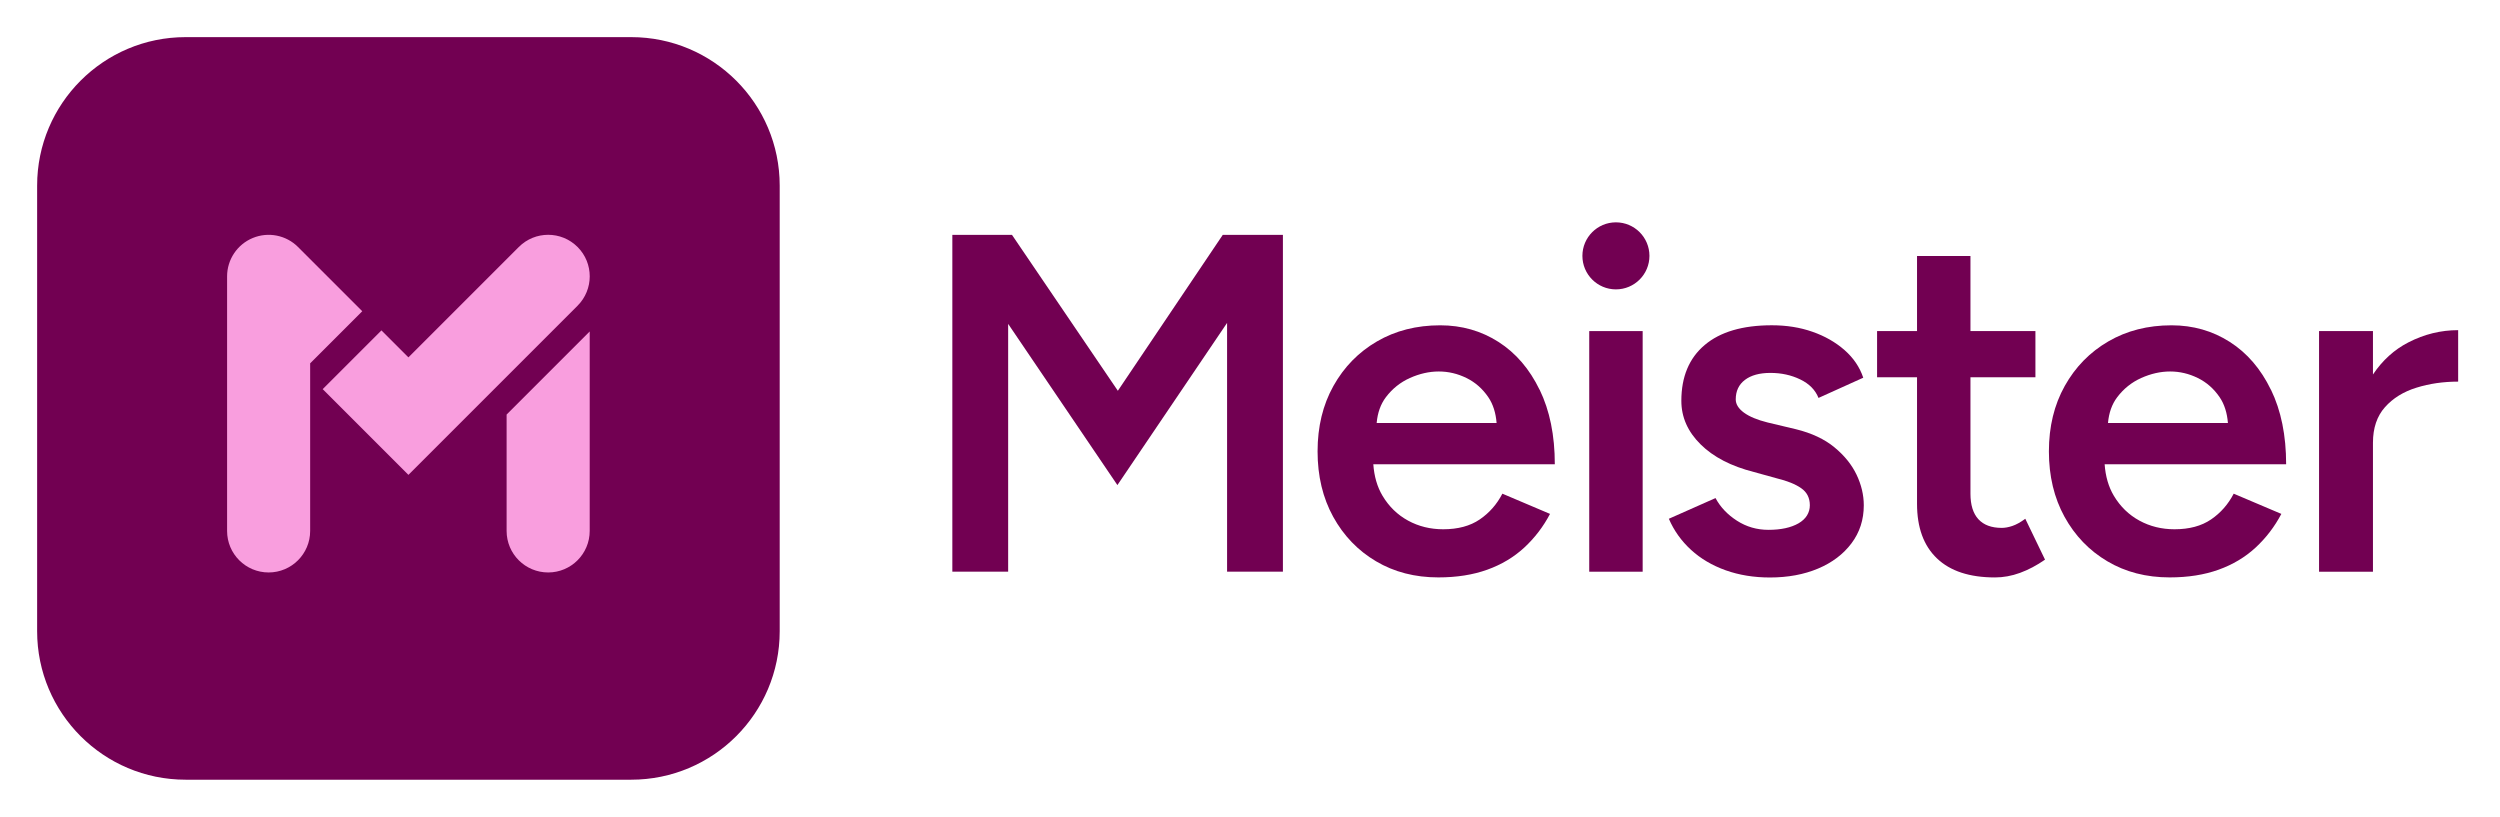
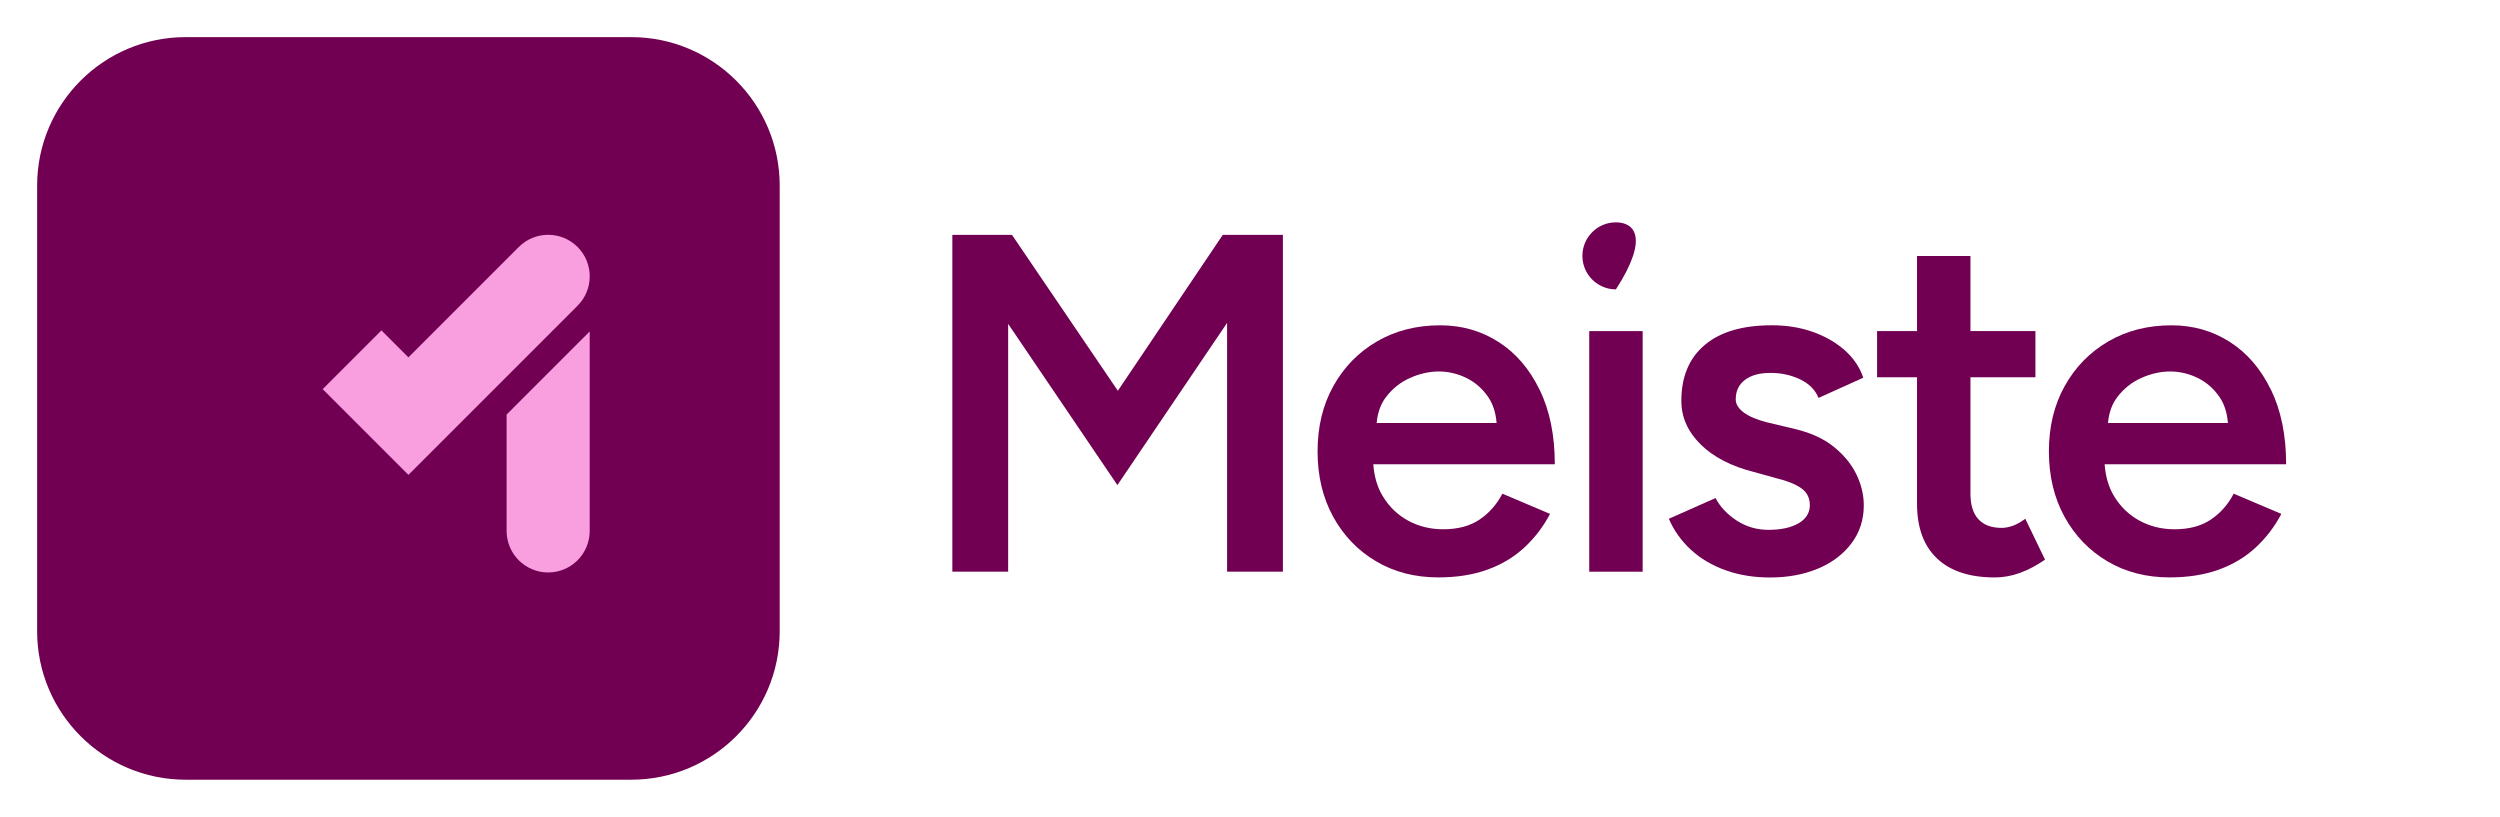
<svg xmlns="http://www.w3.org/2000/svg" width="202" height="66" viewBox="0 0 202 66" fill="none">
  <path d="M90.322 31.575L81.768 18.977H76.949V46.193H81.459V26.17L90.286 39.195L99.148 26.091V46.193H103.659V18.977H98.8L90.322 31.575Z" fill="#720052" />
  <path d="M124.4 31.496C123.585 29.812 122.477 28.52 121.076 27.626C119.676 26.732 118.108 26.285 116.372 26.285C114.452 26.285 112.749 26.719 111.26 27.587C109.767 28.455 108.597 29.655 107.742 31.183C106.887 32.712 106.46 34.474 106.46 36.47C106.46 38.465 106.881 40.227 107.722 41.756C108.564 43.285 109.718 44.485 111.184 45.352C112.647 46.22 114.327 46.654 116.221 46.654C117.697 46.654 119.012 46.447 120.166 46.033C121.32 45.619 122.316 45.024 123.161 44.245C124.002 43.465 124.696 42.561 125.242 41.523L121.392 39.889C120.951 40.743 120.343 41.437 119.564 41.97C118.785 42.502 117.802 42.765 116.609 42.765C115.573 42.765 114.626 42.532 113.771 42.065C112.917 41.598 112.23 40.931 111.71 40.063C111.273 39.333 111.033 38.478 110.964 37.515H125.629C125.629 35.184 125.222 33.176 124.403 31.489L124.4 31.496ZM111.234 34.178C111.309 33.36 111.549 32.663 111.977 32.097C112.496 31.41 113.144 30.891 113.919 30.542C114.699 30.194 115.474 30.016 116.254 30.016C117.033 30.016 117.776 30.191 118.489 30.542C119.202 30.891 119.791 31.41 120.258 32.097C120.642 32.663 120.859 33.36 120.925 34.178H111.23H111.234Z" fill="#720052" />
  <path d="M148.22 36.141C147.418 35.48 146.379 34.993 145.11 34.681L142.816 34.135C141.987 33.928 141.349 33.662 140.909 33.34C140.468 33.014 140.248 32.659 140.248 32.271C140.248 31.598 140.495 31.072 140.988 30.697C141.481 30.322 142.168 30.131 143.049 30.131C143.93 30.131 144.732 30.305 145.459 30.657C146.185 31.006 146.678 31.506 146.935 32.153L150.551 30.519C150.265 29.665 149.759 28.918 149.036 28.284C148.309 27.649 147.448 27.156 146.448 26.808C145.449 26.456 144.354 26.282 143.164 26.282C140.804 26.282 138.995 26.814 137.74 27.876C136.481 28.938 135.853 30.444 135.853 32.386C135.853 33.708 136.372 34.882 137.408 35.904C138.443 36.93 139.883 37.673 141.724 38.14L143.552 38.646C144.407 38.853 145.067 39.119 145.534 39.445C146.001 39.77 146.235 40.227 146.235 40.825C146.235 41.424 145.929 41.933 145.321 42.285C144.712 42.634 143.9 42.811 142.891 42.811C141.958 42.811 141.109 42.565 140.343 42.072C139.577 41.578 139.002 40.97 138.614 40.244L134.843 41.917C135.258 42.877 135.856 43.712 136.632 44.425C137.411 45.139 138.341 45.688 139.433 46.079C140.521 46.467 141.714 46.661 143.01 46.661C144.459 46.661 145.758 46.421 146.899 45.941C148.039 45.461 148.94 44.78 149.601 43.899C150.262 43.018 150.594 41.996 150.594 40.829C150.594 40 150.4 39.175 150.012 38.36C149.624 37.545 149.026 36.805 148.223 36.144L148.22 36.141Z" fill="#720052" />
  <path d="M162.595 42.498C162.283 42.603 162 42.653 161.741 42.653C160.912 42.653 160.281 42.419 159.854 41.953C159.426 41.486 159.213 40.799 159.213 39.891V30.483H164.462V26.752H159.213V20.686H154.896V26.752H151.668V30.483H154.896V40.71C154.896 42.63 155.435 44.099 156.51 45.121C157.585 46.147 159.147 46.657 161.195 46.657C161.869 46.657 162.543 46.535 163.217 46.288C163.89 46.042 164.564 45.687 165.238 45.22L163.644 41.916C163.256 42.202 162.904 42.396 162.595 42.498Z" fill="#720052" />
  <path d="M183.491 31.496C182.676 29.812 181.568 28.52 180.167 27.626C178.767 26.732 177.199 26.285 175.463 26.285C173.543 26.285 171.84 26.719 170.351 27.587C168.858 28.455 167.688 29.655 166.833 31.183C165.978 32.712 165.551 34.474 165.551 36.47C165.551 38.465 165.972 40.227 166.813 41.756C167.655 43.285 168.809 44.485 170.275 45.352C171.738 46.22 173.418 46.654 175.312 46.654C176.788 46.654 178.103 46.447 179.257 46.033C180.411 45.619 181.407 45.024 182.252 44.245C183.093 43.465 183.787 42.561 184.333 41.523L180.483 39.889C180.042 40.743 179.434 41.437 178.655 41.97C177.876 42.502 176.893 42.765 175.7 42.765C174.664 42.765 173.717 42.532 172.862 42.065C172.008 41.598 171.321 40.931 170.801 40.063C170.364 39.333 170.124 38.478 170.055 37.515H184.72C184.72 35.184 184.313 33.176 183.494 31.489L183.491 31.496ZM170.325 34.178C170.4 33.36 170.64 32.663 171.068 32.097C171.587 31.41 172.235 30.891 173.01 30.542C173.79 30.194 174.565 30.016 175.345 30.016C176.124 30.016 176.867 30.191 177.58 30.542C178.293 30.891 178.882 31.41 179.349 32.097C179.733 32.663 179.95 33.36 180.016 34.178H170.321H170.325Z" fill="#720052" />
-   <path d="M191.735 30.253V26.752H187.379V46.194H191.735V35.773C191.735 34.579 192.061 33.623 192.708 32.896C193.356 32.17 194.204 31.647 195.256 31.322C196.305 30.996 197.426 30.835 198.619 30.835V26.676C197.219 26.676 195.878 27.005 194.595 27.666C193.451 28.254 192.501 29.119 191.739 30.253H191.735Z" fill="#720052" />
  <path d="M132.727 26.752H128.41V46.194H132.727V26.752Z" fill="#720052" />
-   <path d="M130.566 17.965C129.071 17.965 127.858 19.178 127.858 20.674C127.858 22.169 129.071 23.382 130.566 23.382C132.062 23.382 133.275 22.169 133.275 20.674C133.275 19.178 132.062 17.965 130.566 17.965Z" fill="#720052" />
+   <path d="M130.566 17.965C129.071 17.965 127.858 19.178 127.858 20.674C127.858 22.169 129.071 23.382 130.566 23.382C133.275 19.178 132.062 17.965 130.566 17.965Z" fill="#720052" />
  <path d="M3 15C3 8.373 8.373 3 15 3H51C57.627 3 63 8.373 63 15V51C63 57.627 57.627 63 51 63H15C8.373 63 3 57.627 3 51V15Z" fill="#720052" />
  <path d="M46.667 19.956C45.355 18.644 43.23 18.644 41.92 19.956L33 28.876L30.82 26.696L26.073 31.442L33 38.369L46.667 24.702C47.978 23.391 47.978 21.265 46.667 19.956Z" fill="#F99EDE" />
  <path d="M40.934 42.899C40.934 44.754 42.439 46.255 44.292 46.255C46.145 46.255 47.648 44.752 47.648 42.899V26.782L40.934 33.496V42.899Z" fill="#F99EDE" />
-   <path d="M24.08 19.957C23.12 18.997 21.677 18.711 20.422 19.23C19.168 19.75 18.349 20.974 18.349 22.331V42.899C18.349 44.754 19.852 46.255 21.705 46.255C23.558 46.255 25.061 44.752 25.061 42.899V29.356L29.27 25.147L24.08 19.957Z" fill="#F99EDE" />
</svg>